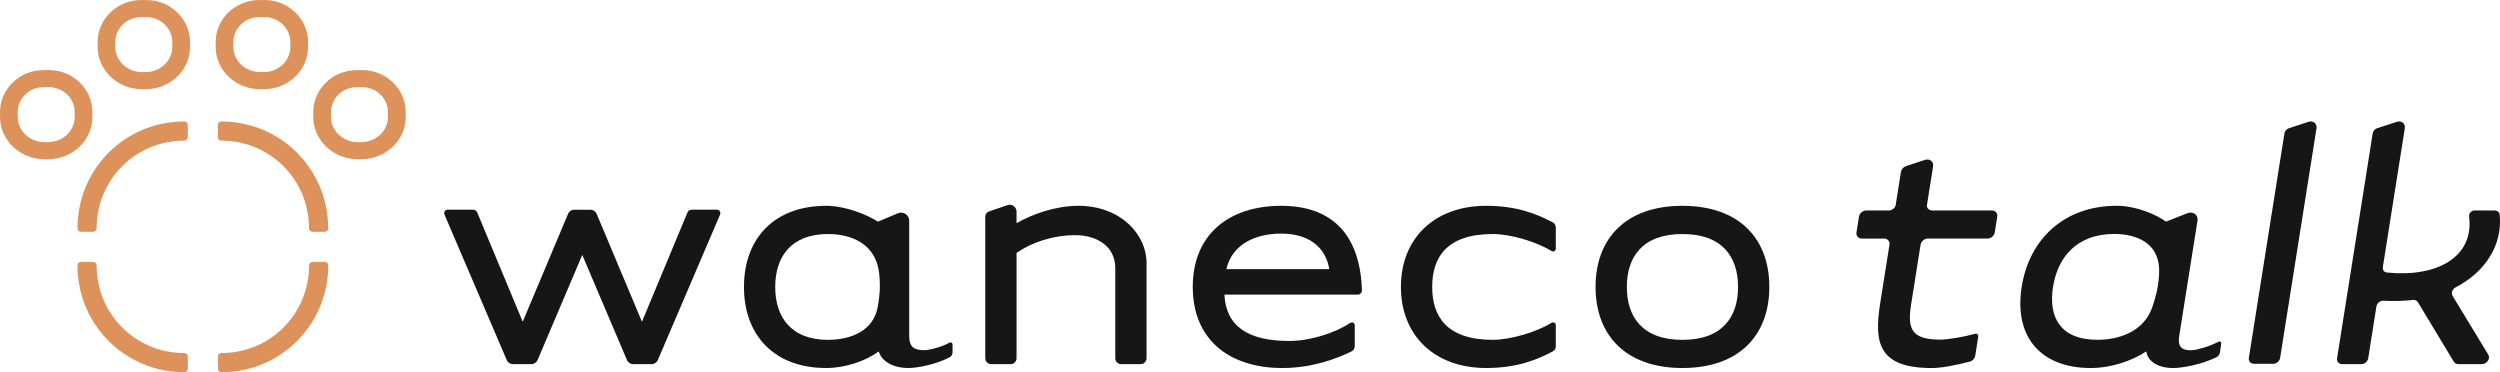
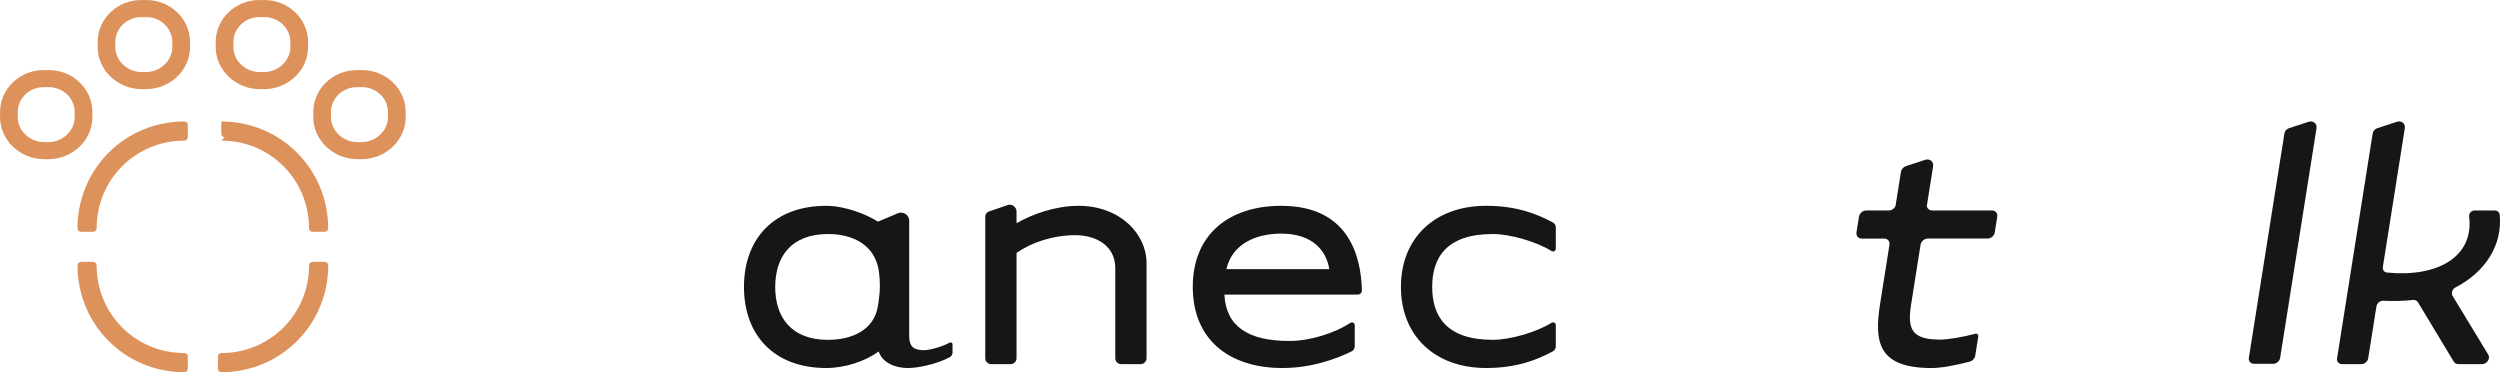
<svg xmlns="http://www.w3.org/2000/svg" id="_レイヤー_2" data-name="レイヤー_2" viewBox="0 0 725.67 108.05">
  <defs>
    <style>
      .cls-1 {
        fill: #dd925b;
      }

      .cls-2 {
        fill: #161616;
      }
    </style>
  </defs>
  <g id="_レイヤー_5" data-name="レイヤー_5">
    <g>
      <g>
        <g>
          <path class="cls-2" d="M670.08,35.36l-5.69,1.86c-.66.22-1.18.81-1.29,1.48l-.34,2.14-9.99,63.04c-.15.95.5,1.72,1.45,1.72h5.63c.95,0,1.85-.77,2-1.72l10.56-66.64c.22-1.37-.98-2.33-2.34-1.88Z" />
          <path class="cls-2" d="M559.57,69.24h17.37c.99,0,1.93-.8,2.08-1.8l.72-4.55c.16-.99-.52-1.8-1.51-1.8h-17.37c-.9,0-1.66-.69-1.53-1.54l1.79-11.27c.22-1.37-.98-2.33-2.34-1.88l-5.33,1.75c-.89.28-1.53.89-1.69,1.89l-1.51,9.51c-.13.84-1.11,1.55-2.02,1.55h-6.55c-.99,0-1.92.8-2.08,1.8l-.72,4.55c-.16.99.52,1.8,1.51,1.8h6.55c.99,0,1.67.81,1.51,1.8l-2.72,17.16c-1.8,11.38-.39,18.62,15,18.62,2.8,0,6.99-.81,11.03-1.86.81-.21,1.46-.92,1.59-1.73l.88-5.57c.09-.55-.38-.93-.93-.78-3.51.96-7.93,1.69-10.15,1.69-8.58,0-9.51-3.35-8.39-10.37l2.72-17.16c.16-.99,1.09-1.8,2.08-1.8Z" />
          <path class="cls-2" d="M722.26,102.94l-10.33-17.02c-.51-.83-.13-2,.87-2.52,8.62-4.47,13.62-12.25,12.79-21.05-.07-.74-.69-1.26-1.46-1.26h-5.84c-.89,0-1.71.84-1.59,1.7,1.51,11.83-9.3,17.77-23.8,16.32-.72-.07-1.4-.55-1.21-1.75l6.35-40.12c.22-1.37-.98-2.33-2.34-1.88l-5.69,1.86c-.67.22-1.18.81-1.29,1.48l-10.34,65.28c-.15.95.5,1.72,1.45,1.72h5.6c.95,0,1.84-.77,1.99-1.72l2.37-14.97c.18-1.11,1.12-1.76,2.1-1.71,2.96.15,5.81.06,8.52-.23.61-.07,1.15.18,1.43.65l10.43,17.29c.26.43.72.68,1.26.68h6.94c1.42,0,2.48-1.63,1.8-2.76Z" />
-           <path class="cls-2" d="M634.93,61.89c1.66-.65,3.2.49,2.93,2.18l-5.3,33.43c-.53,3.36.91,4.27,3.72,4.15,1.29-.05,4.67-.93,7.74-2.46.4-.2.81.07.74.49l-.38,2.66c-.09.58-.5,1.1-1.05,1.37-4.37,2.14-9.96,3.12-12.47,3.12-4.48,0-7.43-1.91-7.87-4.82-4.39,2.92-10.63,4.82-16.01,4.82-15.14,0-22.37-9.53-20.15-23.55s12.47-23.55,27.61-23.55c5.61,0,11.47,2.58,14.29,4.6l6.19-2.44ZM608.85,98.63c6.61,0,13.75-2.62,16.02-9.83.68-2.16,1.59-4.79,1.85-9.3.51-8.82-6.39-11.59-13-11.59-10.88,0-16.43,6.73-17.79,15.36-1.39,8.75,2.05,15.36,12.93,15.36" />
        </g>
        <g>
-           <path class="cls-2" d="M208.12,60.86h-7.35c-.53,0-1.01.32-1.22.81l-12.99,31.19c-.06.16-.11.43-.22.43s-.15-.24-.22-.43c-.02-.06-10.5-25-12.94-30.79-.3-.71-.98-1.17-1.75-1.2h-4.79c-.76,0-1.45.49-1.75,1.2-2.44,5.79-12.91,30.73-12.94,30.79-.07.19-.12.43-.22.43s-.15-.27-.22-.43l-12.99-31.19c-.2-.49-.69-.81-1.22-.81h-7.35c-.73,0-1.22.74-.94,1.41l18.06,42.2c.31.74,1.03,1.22,1.83,1.22h5.33c.79,0,1.51-.47,1.82-1.2l12.75-29.99s0,0,0,0h0c.06-.15.11-.41.21-.41,0,0,0,0,0,0,0,0,.01,0,.02,0,.09.03.14.27.2.42h0s0,0,0,0l12.75,29.99c.31.73,1.03,1.2,1.82,1.2h5.33c.8,0,1.52-.48,1.83-1.22l18.06-42.21c.28-.67-.21-1.41-.94-1.41Z" />
          <path class="cls-2" d="M260.63,61.9c1.56-.65,3.28.49,3.28,2.18v33.42c0,3.36,1.57,4.15,4.37,4.15,1.02,0,4.56-.67,7.39-2.21.37-.2.82.07.82.49v2.4c0,.58-.32,1.1-.83,1.37-4.03,2.14-9.46,3.12-11.97,3.12-4.48,0-7.73-1.91-8.63-4.82-3.92,2.91-9.86,4.82-15.24,4.82-15.13,0-23.87-9.53-23.87-23.54s8.74-23.54,23.87-23.54c5.6,0,11.88,2.58,15.02,4.59l5.8-2.43ZM240.37,98.64c6.61,0,13.33-2.62,14.46-9.83.34-2.16.83-4.78.38-9.3-.88-8.82-8.22-11.58-14.83-11.58-10.87,0-15.36,6.73-15.36,15.36s4.48,15.36,15.36,15.36" />
          <path class="cls-2" d="M312.22,68.26c-6.68,0-13,2.21-17.15,5.15v30.57c0,.95-.77,1.72-1.72,1.72h-5.64c-.95,0-1.72-.77-1.72-1.72v-41.1c0-.67.42-1.26,1.05-1.48l5.39-1.86c1.29-.45,2.64.51,2.64,1.88v3.36c4.66-2.67,11.41-5.04,17.93-5.04,12.39,0,19.81,8.41,19.81,16.59v27.65c0,.95-.77,1.72-1.72,1.72h-5.64c-.95,0-1.72-.77-1.72-1.72v-26.15c0-6.56-5.66-9.56-11.51-9.56" />
          <path class="cls-2" d="M374.24,98.97c6.17,0,13.18-2.3,17.76-5.26.54-.35,1.24.05,1.24.69v6.11c0,.63-.36,1.21-.93,1.49-4.3,2.1-11.39,4.82-20.09,4.82-15.36,0-26-8.18-26-23.54s10.65-23.54,25.67-23.54c19.05,0,23.15,13.78,23.43,24.52.02.69-.53,1.26-1.22,1.26h-38.69c.45,9.19,6.84,13.45,18.83,13.45M385.84,78.12c-.78-5.22-4.74-10.31-13.95-10.31-7.4,0-14.23,3.02-15.91,10.31h29.87Z" />
-           <path class="cls-2" d="M488.36,106.82c-16.47,0-25.22-9.53-25.22-23.54s8.74-23.54,25.22-23.54,25.22,9.53,25.22,23.54-8.74,23.54-25.22,23.54M488.36,67.93c-11.66,0-16.14,6.73-16.14,15.36s4.48,15.36,16.14,15.36,16.14-6.73,16.14-15.36-4.48-15.36-16.14-15.36" />
          <path class="cls-2" d="M433.32,67.93c4.99,0,12.63,2.18,17.04,4.94.54.34,1.24-.05,1.24-.69v-6.16c0-.62-.34-1.18-.89-1.47-4.46-2.36-10.27-4.81-19.3-4.81-15.24,0-24.77,9.64-24.77,23.54h0c0,13.9,9.53,23.54,24.77,23.54,9.03,0,14.83-2.45,19.3-4.81.55-.29.89-.85.89-1.47v-6.16c0-.64-.7-1.02-1.24-.68-4.41,2.75-12.05,4.94-17.04,4.94-13.34,0-17.6-6.72-17.6-15.35,0-8.63,4.26-15.36,17.6-15.36Z" />
        </g>
      </g>
      <g>
-         <path class="cls-1" d="M64.24,40.82c14.16,0,25.46,11.3,25.46,25.46h0c0,.55.44,1,.99,1h3.58c.55,0,.99-.44.99-.99h0c0-17.24-13.8-31.03-31.03-31.03h0c-.55,0-.99.44-.99.99v3.58c0,.55.44.99.99.99h0Z" />
+         <path class="cls-1" d="M64.24,40.82c14.16,0,25.46,11.3,25.46,25.46h0c0,.55.44,1,.99,1h3.58c.55,0,.99-.44.99-.99h0c0-17.24-13.8-31.03-31.03-31.03h0v3.58c0,.55.44.99.99.99h0Z" />
        <path class="cls-1" d="M53.51,40.82c-14.16,0-25.46,11.3-25.46,25.46h0c0,.55-.45,1-.99,1h-3.58c-.55,0-.99-.44-.99-.99h0c0-17.24,13.8-31.03,31.03-31.03.55,0,.99.44.99.99v3.58c0,.55-.44.99-.99.99h0Z" />
        <path class="cls-1" d="M89.71,77.02c0,14.16-11.3,25.46-25.46,25.46h0c-.55,0-.99.44-.99.99v3.58c0,.55.44.99.99.99h0c17.23,0,31.03-13.79,31.03-31.03h0c0-.55-.44-1-.99-1h-3.58c-.55,0-.99.44-.99.99h0Z" />
        <path class="cls-1" d="M53.51,102.48c-14.16,0-25.46-11.3-25.46-25.46h0c0-.55-.44-1-.99-1h-3.58c-.55,0-.99.44-.99.99h0c0,17.24,13.79,31.03,31.03,31.03h0c.55,0,.99-.44.99-.99v-3.58c0-.55-.44-.99-.99-.99h0Z" />
        <path class="cls-1" d="M104.93,46.21h-1.17c-6.97,0-12.82-5.48-12.82-12.2v-1.47c0-6.73,5.67-12.2,12.65-12.2h1.52c6.97,0,12.65,5.47,12.65,12.2v1.47c0,6.73-5.85,12.2-12.82,12.2M103.58,25.3c-4.14,0-7.5,3.25-7.5,7.24v1.47c0,3.99,3.54,7.24,7.68,7.24h1.17c4.14,0,7.68-3.25,7.68-7.24v-1.47c0-3.99-3.37-7.24-7.5-7.24h-1.52Z" />
        <path class="cls-1" d="M14,46.21h-1.17c-6.97,0-12.82-5.48-12.82-12.2v-1.47c0-6.73,5.67-12.2,12.65-12.2h1.52c6.97,0,12.65,5.47,12.65,12.2v1.47c0,6.73-5.85,12.2-12.82,12.2M12.65,25.3c-4.14,0-7.5,3.25-7.5,7.24v1.47c0,3.99,3.54,7.24,7.68,7.24h1.17c4.14,0,7.68-3.25,7.68-7.24v-1.47c0-3.99-3.37-7.24-7.5-7.24h-1.52Z" />
        <path class="cls-1" d="M76.6,25.88h-1.17c-6.97,0-12.82-5.48-12.82-12.2v-1.47c0-6.73,5.67-12.2,12.65-12.2h1.52c6.97,0,12.65,5.48,12.65,12.2v1.47c0,6.73-5.85,12.2-12.82,12.2M75.25,4.97c-4.14,0-7.5,3.25-7.5,7.24v1.47c0,3.99,3.54,7.24,7.68,7.24h1.17c4.14,0,7.68-3.25,7.68-7.24v-1.47c0-3.99-3.37-7.24-7.5-7.24h-1.52Z" />
        <path class="cls-1" d="M42.33,25.88h-1.17c-6.97,0-12.82-5.48-12.82-12.2v-1.47c0-6.73,5.67-12.2,12.65-12.2h1.52c6.97,0,12.65,5.48,12.65,12.2v1.47c0,6.73-5.85,12.2-12.82,12.2M40.98,4.97c-4.14,0-7.5,3.25-7.5,7.24v1.47c0,3.99,3.54,7.24,7.68,7.24h1.17c4.14,0,7.68-3.25,7.68-7.24v-1.47c0-3.99-3.37-7.24-7.5-7.24h-1.52Z" />
      </g>
    </g>
  </g>
</svg>